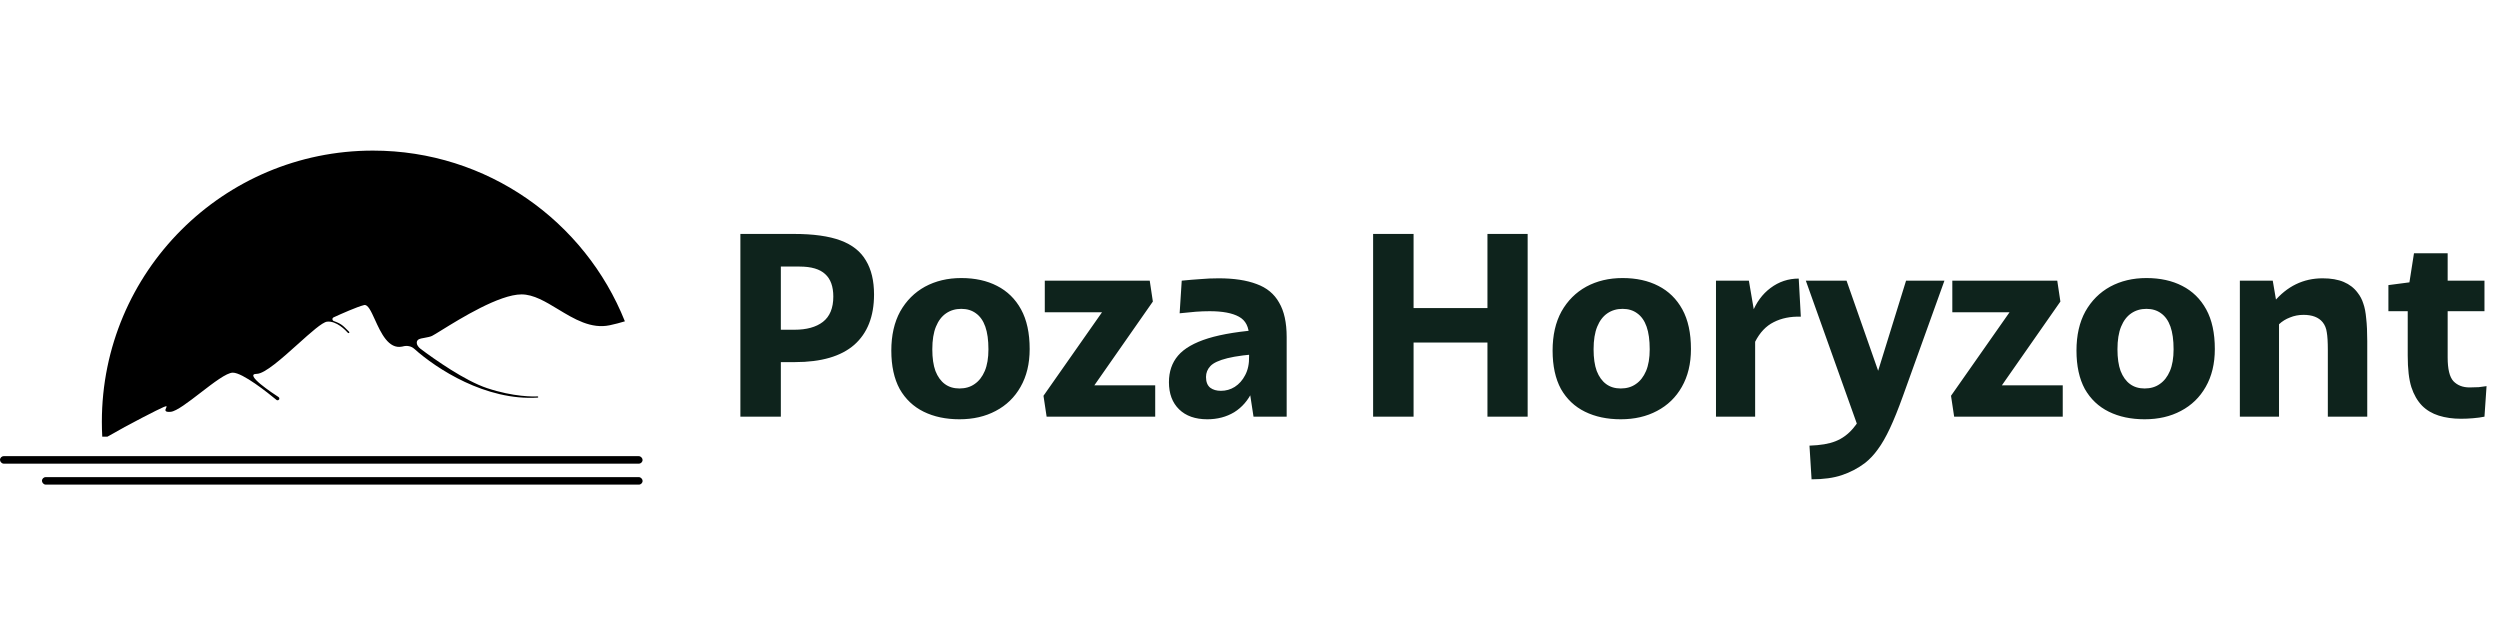
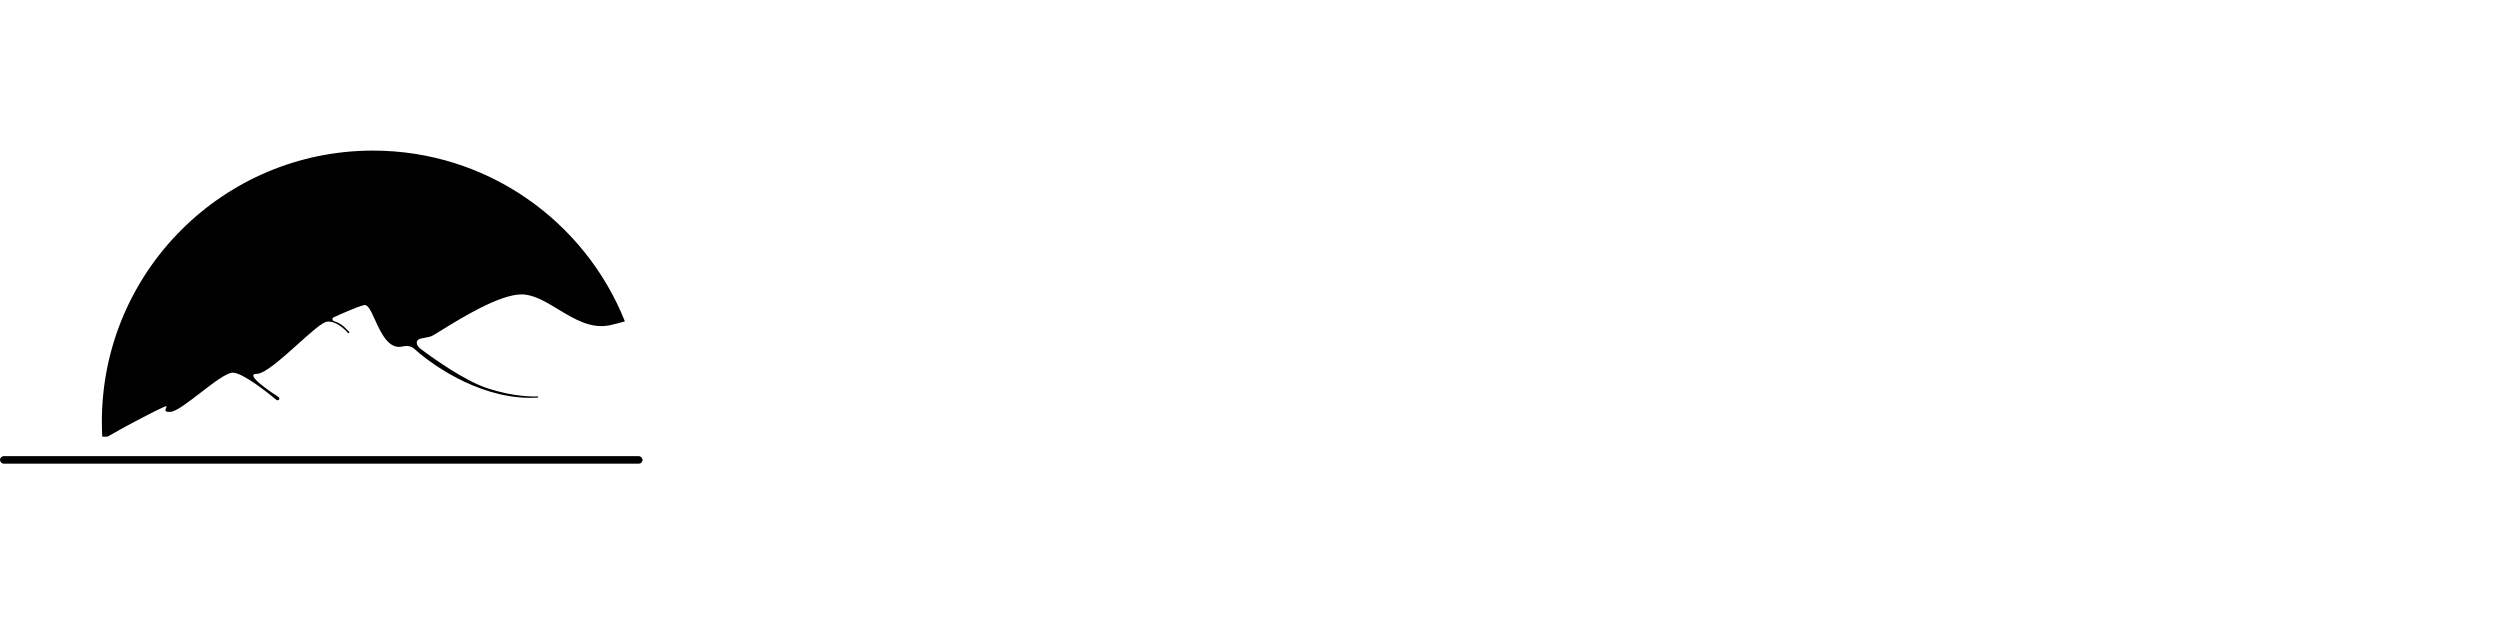
<svg xmlns="http://www.w3.org/2000/svg" width="249" height="64" viewBox="0 0 249 64" fill="none">
-   <path fill-rule="evenodd" clip-rule="evenodd" d="M10.185 43.494H10.697C12.879 42.23 15.778 40.761 16.294 40.543C16.658 40.389 16.615 40.48 16.548 40.623C16.46 40.809 16.331 41.082 17.007 41.016C17.584 40.958 18.766 40.048 19.969 39.121C21.257 38.128 22.57 37.117 23.188 37.117C24.173 37.117 26.684 39.125 27.536 39.829C27.65 39.924 27.823 39.841 27.823 39.693C27.823 39.634 27.794 39.58 27.744 39.547C27.215 39.205 24.234 37.236 25.565 37.236C26.372 37.236 28.107 35.677 29.677 34.266C30.94 33.131 32.097 32.091 32.577 32.038C33.506 31.936 34.421 32.891 34.654 33.154C34.685 33.189 34.739 33.191 34.773 33.158C34.804 33.127 34.804 33.076 34.772 33.045L34.333 32.609C34.111 32.388 33.847 32.215 33.556 32.099L33.236 31.972C33.074 31.908 33.067 31.682 33.226 31.609C33.979 31.264 35.552 30.561 36.262 30.385C36.638 30.291 36.958 30.993 37.346 31.846C37.94 33.15 38.695 34.807 40.059 34.519C40.086 34.513 40.115 34.506 40.144 34.499C40.534 34.398 40.955 34.468 41.255 34.737C43.486 36.737 48.377 39.926 53.554 39.602C53.584 39.6 53.609 39.574 53.609 39.543C53.609 39.509 53.58 39.482 53.546 39.484C53.174 39.502 51.173 39.549 48.498 38.653C46.293 37.915 43.303 35.801 41.907 34.76C41.411 34.389 41.329 33.842 41.935 33.715C42.043 33.693 42.153 33.672 42.262 33.652L42.262 33.652L42.262 33.652C42.568 33.595 42.861 33.541 43.03 33.456C43.196 33.372 43.531 33.165 43.983 32.885C45.857 31.726 49.742 29.322 51.945 29.322C53.142 29.322 54.34 30.047 55.587 30.803C57.187 31.772 58.87 32.791 60.74 32.393C61.266 32.281 61.767 32.148 62.238 32.004C58.264 22.041 48.528 15 37.147 15C22.234 15 10.145 27.089 10.145 42.002C10.145 42.503 10.158 43 10.185 43.494Z" fill="black" />
+   <path fill-rule="evenodd" clip-rule="evenodd" d="M10.185 43.494H10.697C12.879 42.23 15.778 40.761 16.294 40.543C16.658 40.389 16.615 40.48 16.548 40.623C16.46 40.809 16.331 41.082 17.007 41.016C17.584 40.958 18.766 40.048 19.969 39.121C21.257 38.128 22.57 37.117 23.188 37.117C24.173 37.117 26.684 39.125 27.536 39.829C27.65 39.924 27.823 39.841 27.823 39.693C27.823 39.634 27.794 39.58 27.744 39.547C27.215 39.205 24.234 37.236 25.565 37.236C26.372 37.236 28.107 35.677 29.677 34.266C30.94 33.131 32.097 32.091 32.577 32.038C33.506 31.936 34.421 32.891 34.654 33.154C34.685 33.189 34.739 33.191 34.773 33.158C34.804 33.127 34.804 33.076 34.772 33.045L34.333 32.609C34.111 32.388 33.847 32.215 33.556 32.099L33.236 31.972C33.074 31.908 33.067 31.682 33.226 31.609C33.979 31.264 35.552 30.561 36.262 30.385C36.638 30.291 36.958 30.993 37.346 31.846C37.94 33.15 38.695 34.807 40.059 34.519C40.534 34.398 40.955 34.468 41.255 34.737C43.486 36.737 48.377 39.926 53.554 39.602C53.584 39.6 53.609 39.574 53.609 39.543C53.609 39.509 53.58 39.482 53.546 39.484C53.174 39.502 51.173 39.549 48.498 38.653C46.293 37.915 43.303 35.801 41.907 34.76C41.411 34.389 41.329 33.842 41.935 33.715C42.043 33.693 42.153 33.672 42.262 33.652L42.262 33.652L42.262 33.652C42.568 33.595 42.861 33.541 43.03 33.456C43.196 33.372 43.531 33.165 43.983 32.885C45.857 31.726 49.742 29.322 51.945 29.322C53.142 29.322 54.34 30.047 55.587 30.803C57.187 31.772 58.87 32.791 60.74 32.393C61.266 32.281 61.767 32.148 62.238 32.004C58.264 22.041 48.528 15 37.147 15C22.234 15 10.145 27.089 10.145 42.002C10.145 42.503 10.158 43 10.185 43.494Z" fill="black" />
  <rect y="45.434" width="64" height="0.746" rx="0.373" fill="black" />
-   <rect x="4.18" y="47.522" width="59.823" height="0.746" rx="0.373" fill="black" />
-   <path d="M79.176 36.066H77.408L77.382 32.842H79.124C80.337 32.842 81.282 32.582 81.958 32.062C82.651 31.525 82.998 30.684 82.998 29.54C82.998 28.535 82.729 27.789 82.192 27.304C81.655 26.801 80.805 26.55 79.644 26.55H77.2V23.3H79.072C81.013 23.3 82.565 23.517 83.726 23.95C84.887 24.383 85.728 25.051 86.248 25.952C86.785 26.836 87.054 27.963 87.054 29.332C87.054 31.516 86.395 33.189 85.078 34.35C83.761 35.494 81.793 36.066 79.176 36.066ZM77.772 41.5H73.742V23.3H77.772V41.5ZM95.561 41.76C94.21 41.76 93.022 41.509 91.999 41.006C90.977 40.503 90.18 39.749 89.608 38.744C89.053 37.721 88.775 36.447 88.775 34.922C88.775 33.397 89.07 32.097 89.659 31.022C90.266 29.947 91.09 29.124 92.129 28.552C93.187 27.98 94.391 27.694 95.743 27.694C97.113 27.694 98.3 27.954 99.305 28.474C100.328 28.994 101.125 29.774 101.697 30.814C102.269 31.854 102.555 33.171 102.555 34.766C102.555 36.222 102.252 37.479 101.645 38.536C101.056 39.576 100.233 40.373 99.175 40.928C98.135 41.483 96.931 41.76 95.561 41.76ZM95.561 38.692C96.151 38.692 96.653 38.545 97.07 38.25C97.503 37.955 97.841 37.522 98.084 36.95C98.326 36.378 98.448 35.659 98.448 34.792C98.448 33.873 98.344 33.119 98.135 32.53C97.927 31.941 97.615 31.499 97.2 31.204C96.801 30.909 96.316 30.762 95.743 30.762C95.171 30.762 94.669 30.909 94.236 31.204C93.802 31.499 93.464 31.941 93.222 32.53C92.979 33.119 92.858 33.873 92.858 34.792C92.858 35.659 92.962 36.378 93.169 36.95C93.395 37.522 93.707 37.955 94.106 38.25C94.504 38.545 94.99 38.692 95.561 38.692ZM115.059 41.5H104.243L103.931 39.42L110.509 30.034L111.289 31.1H104.061V27.954H114.513L114.825 30.034L108.143 39.602L106.271 38.38H115.059V41.5ZM128.152 41.5H124.85L124.408 38.614V33.544C124.408 32.573 124.07 31.906 123.394 31.542C122.735 31.178 121.765 30.996 120.482 30.996C120.031 30.996 119.572 31.013 119.104 31.048C118.653 31.083 118.116 31.135 117.492 31.204L117.7 27.954C118.393 27.885 119.017 27.833 119.572 27.798C120.144 27.746 120.751 27.72 121.392 27.72C122.9 27.72 124.157 27.911 125.162 28.292C126.167 28.656 126.913 29.271 127.398 30.138C127.901 30.987 128.152 32.131 128.152 33.57V41.5ZM120.248 41.76C119.052 41.76 118.116 41.431 117.44 40.772C116.764 40.113 116.426 39.212 116.426 38.068C116.426 37.011 116.729 36.127 117.336 35.416C117.943 34.705 118.939 34.133 120.326 33.7C121.73 33.267 123.602 32.972 125.942 32.816L125.916 35.208C124.304 35.312 123.082 35.468 122.25 35.676C121.418 35.884 120.855 36.144 120.56 36.456C120.265 36.768 120.118 37.132 120.118 37.548C120.118 38.033 120.257 38.389 120.534 38.614C120.811 38.822 121.167 38.926 121.6 38.926C122.103 38.926 122.562 38.796 122.978 38.536C123.411 38.259 123.758 37.869 124.018 37.366C124.295 36.846 124.425 36.222 124.408 35.494H125.422C125.422 36.863 125.197 38.016 124.746 38.952C124.313 39.871 123.706 40.573 122.926 41.058C122.146 41.526 121.253 41.76 120.248 41.76ZM150.256 30.684V34.116H138.946V30.684H150.256ZM140.792 41.5H136.762V23.3H140.792V41.5ZM152.154 41.5H148.15V23.3H152.154V41.5ZM161.425 41.76C160.073 41.76 158.885 41.509 157.863 41.006C156.84 40.503 156.043 39.749 155.471 38.744C154.916 37.721 154.639 36.447 154.639 34.922C154.639 33.397 154.933 32.097 155.523 31.022C156.129 29.947 156.953 29.124 157.993 28.552C159.05 27.98 160.255 27.694 161.607 27.694C162.976 27.694 164.163 27.954 165.169 28.474C166.191 28.994 166.989 29.774 167.561 30.814C168.133 31.854 168.419 33.171 168.419 34.766C168.419 36.222 168.115 37.479 167.509 38.536C166.919 39.576 166.096 40.373 165.039 40.928C163.999 41.483 162.794 41.76 161.425 41.76ZM161.425 38.692C162.014 38.692 162.517 38.545 162.933 38.25C163.366 37.955 163.704 37.522 163.947 36.95C164.189 36.378 164.311 35.659 164.311 34.792C164.311 33.873 164.207 33.119 163.999 32.53C163.791 31.941 163.479 31.499 163.063 31.204C162.664 30.909 162.179 30.762 161.607 30.762C161.035 30.762 160.532 30.909 160.099 31.204C159.665 31.499 159.327 31.941 159.085 32.53C158.842 33.119 158.721 33.873 158.721 34.792C158.721 35.659 158.825 36.378 159.033 36.95C159.258 37.522 159.57 37.955 159.969 38.25C160.367 38.545 160.853 38.692 161.425 38.692ZM174.812 34.038H174.11V31.204H174.5C174.916 30.129 175.531 29.289 176.346 28.682C177.178 28.058 178.114 27.746 179.154 27.746L179.362 31.542C178.339 31.507 177.438 31.689 176.658 32.088C175.895 32.469 175.28 33.119 174.812 34.038ZM174.812 41.5H170.912V27.954H174.188L174.812 31.62V41.5ZM180.432 47.74L180.224 44.386C181.316 44.351 182.183 44.204 182.824 43.944C183.483 43.684 184.063 43.259 184.566 42.67C184.982 42.185 185.355 41.587 185.684 40.876C186.013 40.148 186.334 39.281 186.646 38.276L189.844 27.954H193.666L189.532 39.446C189.064 40.746 188.631 41.821 188.232 42.67C187.833 43.519 187.435 44.213 187.036 44.75C186.655 45.287 186.221 45.747 185.736 46.128C185.043 46.648 184.28 47.047 183.448 47.324C182.633 47.601 181.628 47.74 180.432 47.74ZM188.128 39.966L185.528 43.84L179.86 27.954H183.916L188.128 39.966ZM205.449 41.5H194.633L194.321 39.42L200.899 30.034L201.679 31.1H194.451V27.954H204.903L205.215 30.034L198.533 39.602L196.661 38.38H205.449V41.5ZM213.603 41.76C212.251 41.76 211.063 41.509 210.041 41.006C209.018 40.503 208.221 39.749 207.649 38.744C207.094 37.721 206.817 36.447 206.817 34.922C206.817 33.397 207.111 32.097 207.701 31.022C208.307 29.947 209.131 29.124 210.171 28.552C211.228 27.98 212.433 27.694 213.785 27.694C215.154 27.694 216.341 27.954 217.347 28.474C218.369 28.994 219.167 29.774 219.739 30.814C220.311 31.854 220.597 33.171 220.597 34.766C220.597 36.222 220.293 37.479 219.687 38.536C219.097 39.576 218.274 40.373 217.217 40.928C216.177 41.483 214.972 41.76 213.603 41.76ZM213.603 38.692C214.192 38.692 214.695 38.545 215.111 38.25C215.544 37.955 215.882 37.522 216.125 36.95C216.367 36.378 216.489 35.659 216.489 34.792C216.489 33.873 216.385 33.119 216.177 32.53C215.969 31.941 215.657 31.499 215.241 31.204C214.842 30.909 214.357 30.762 213.785 30.762C213.213 30.762 212.71 30.909 212.277 31.204C211.843 31.499 211.505 31.941 211.263 32.53C211.02 33.119 210.899 33.873 210.899 34.792C210.899 35.659 211.003 36.378 211.211 36.95C211.436 37.522 211.748 37.955 212.147 38.25C212.545 38.545 213.031 38.692 213.603 38.692ZM235.778 41.5H231.852V34.87C231.852 34.073 231.817 33.483 231.748 33.102C231.696 32.703 231.557 32.365 231.332 32.088C230.933 31.603 230.3 31.36 229.434 31.36C228.948 31.36 228.498 31.447 228.082 31.62C227.666 31.776 227.302 32.001 226.99 32.296L226.47 30.086C227.787 28.509 229.408 27.72 231.332 27.72C232.164 27.72 232.866 27.841 233.438 28.084C234.01 28.327 234.469 28.682 234.816 29.15C235.076 29.479 235.266 29.843 235.388 30.242C235.526 30.623 235.622 31.117 235.674 31.724C235.743 32.313 235.778 33.067 235.778 33.986V41.5ZM226.99 41.5H223.09V27.954H226.366L226.99 31.62V41.5ZM245.113 41.708C244.299 41.708 243.562 41.604 242.903 41.396C242.245 41.188 241.69 40.859 241.239 40.408C240.771 39.923 240.416 39.307 240.173 38.562C239.931 37.799 239.809 36.751 239.809 35.416V29.202L240.433 25.224H243.787V35.598C243.787 36.759 243.978 37.548 244.359 37.964C244.758 38.38 245.295 38.588 245.971 38.588C246.318 38.588 246.621 38.579 246.881 38.562C247.141 38.527 247.401 38.493 247.661 38.458L247.453 41.5C247.124 41.569 246.743 41.621 246.309 41.656C245.893 41.691 245.495 41.708 245.113 41.708ZM241.265 27.954H247.453V30.996H237.885V28.396L241.265 27.954Z" fill="#0E231C" />
</svg>